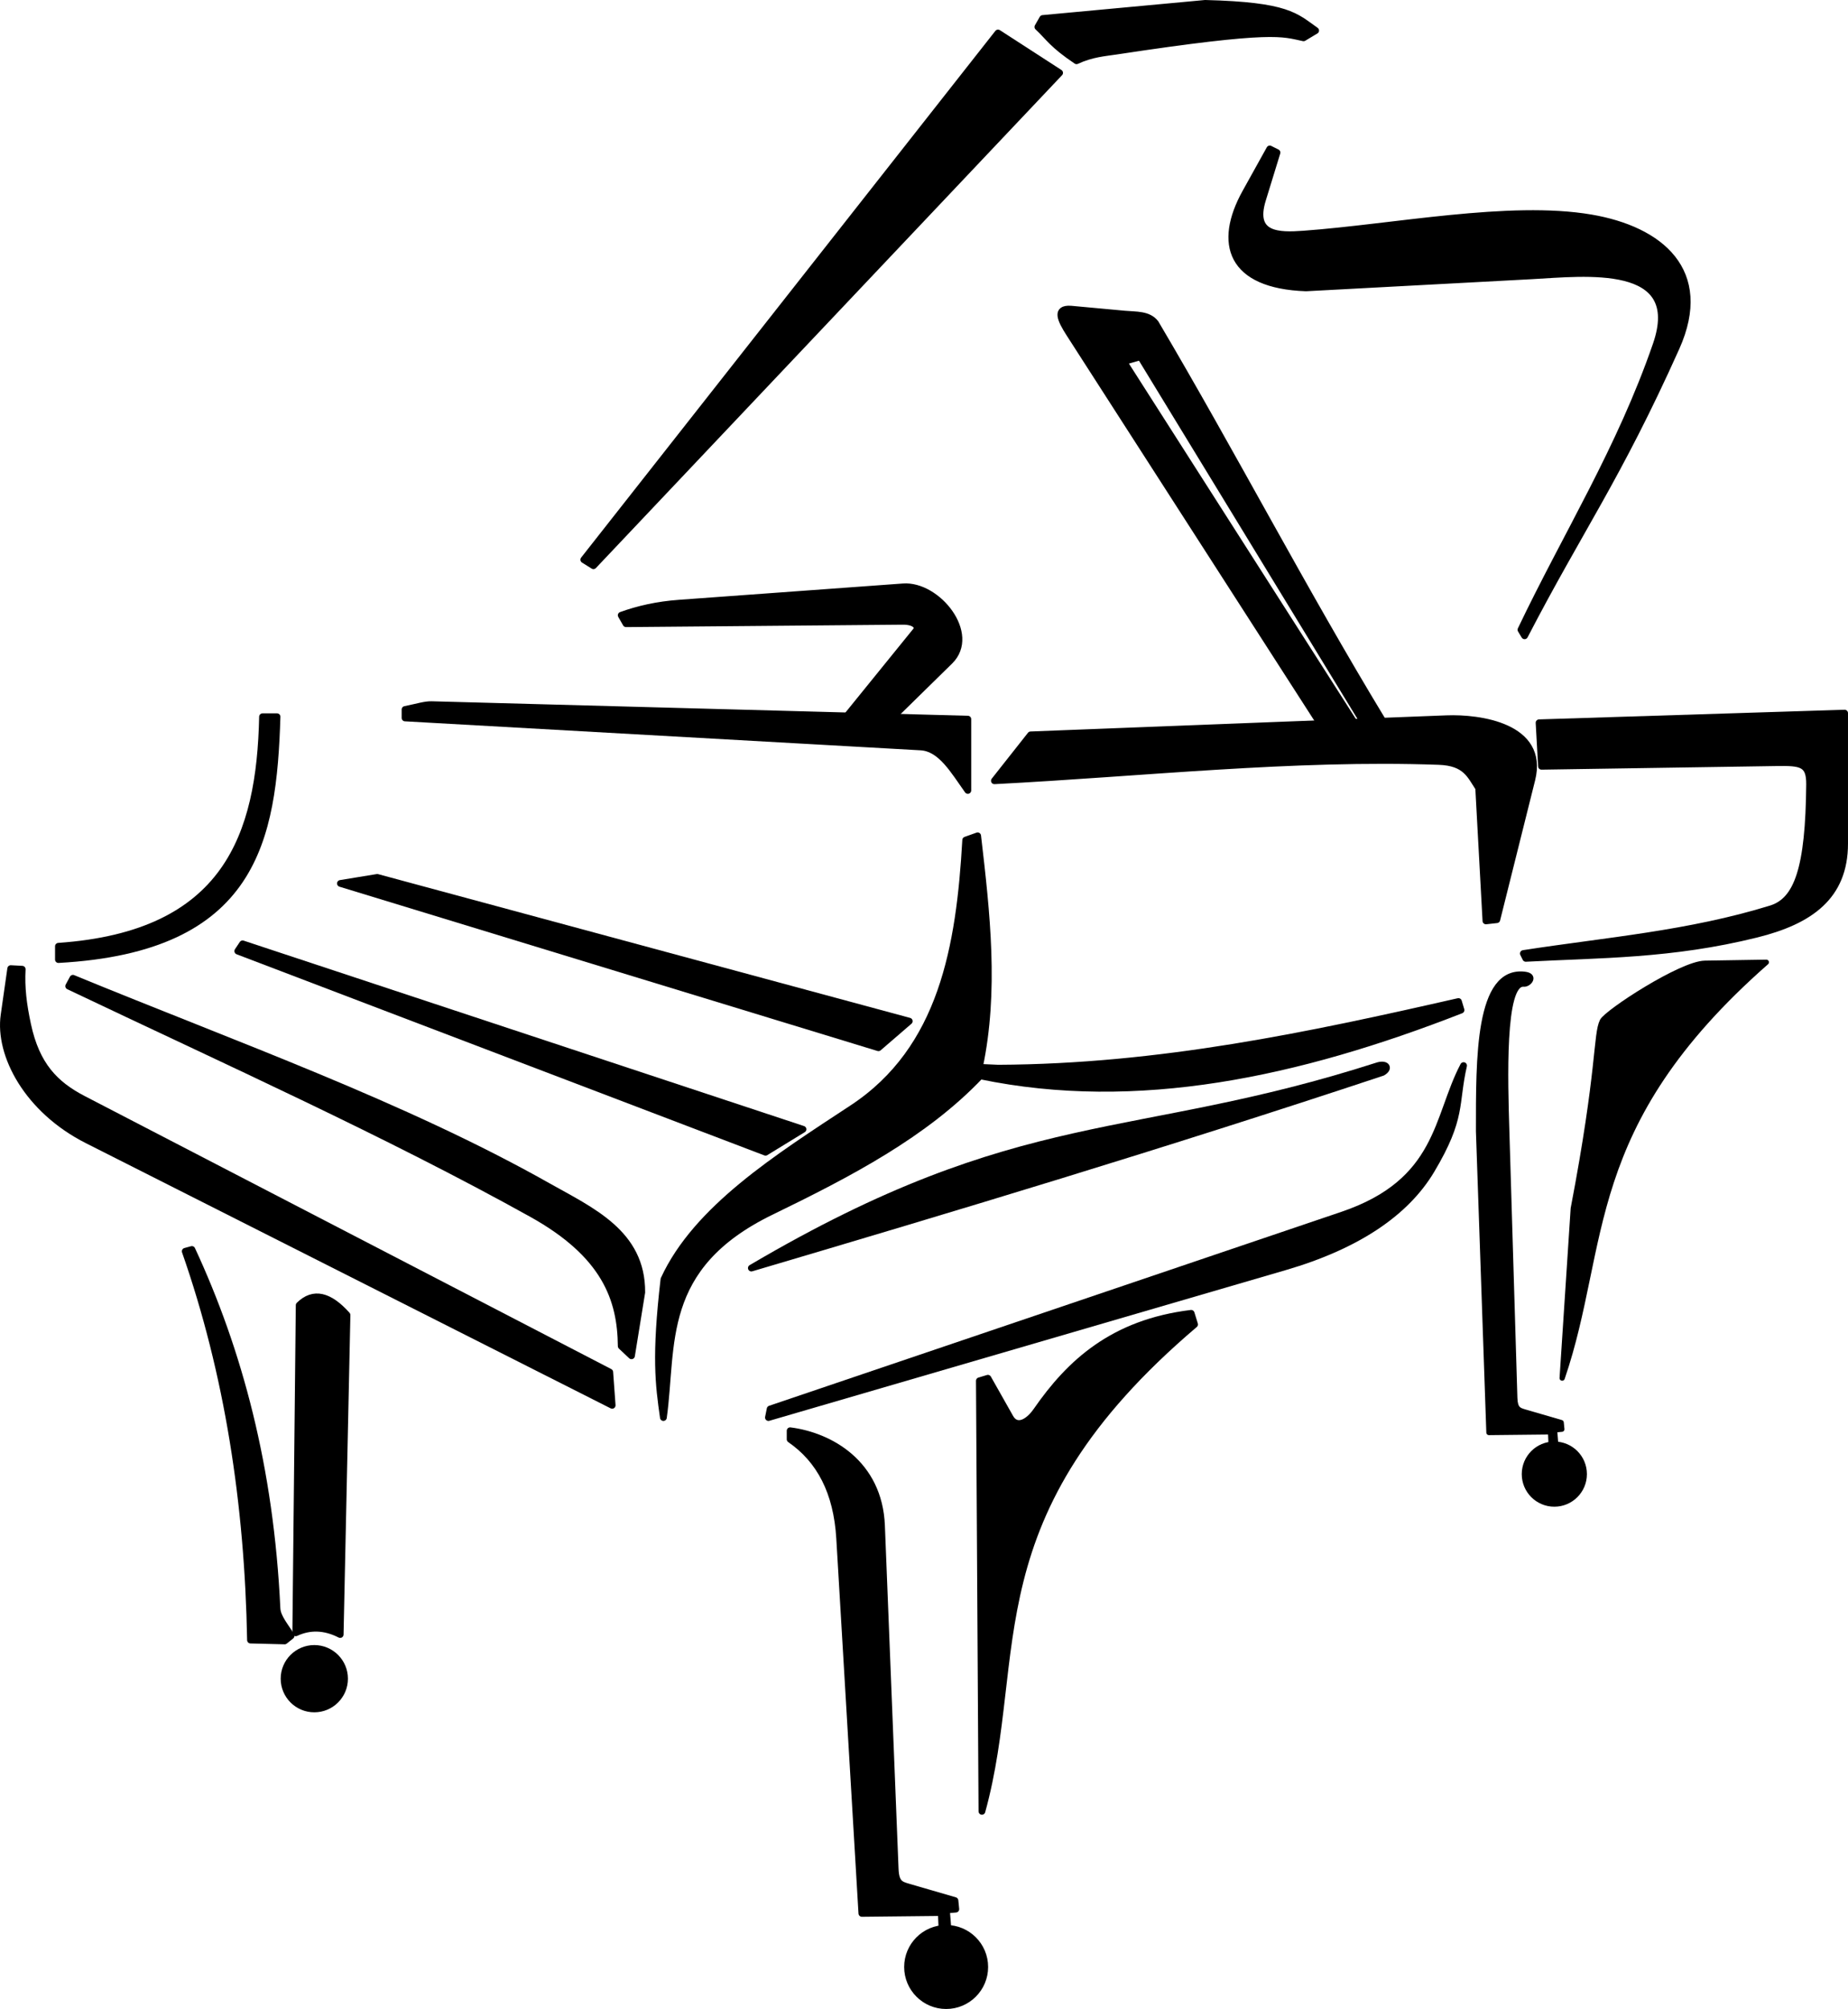
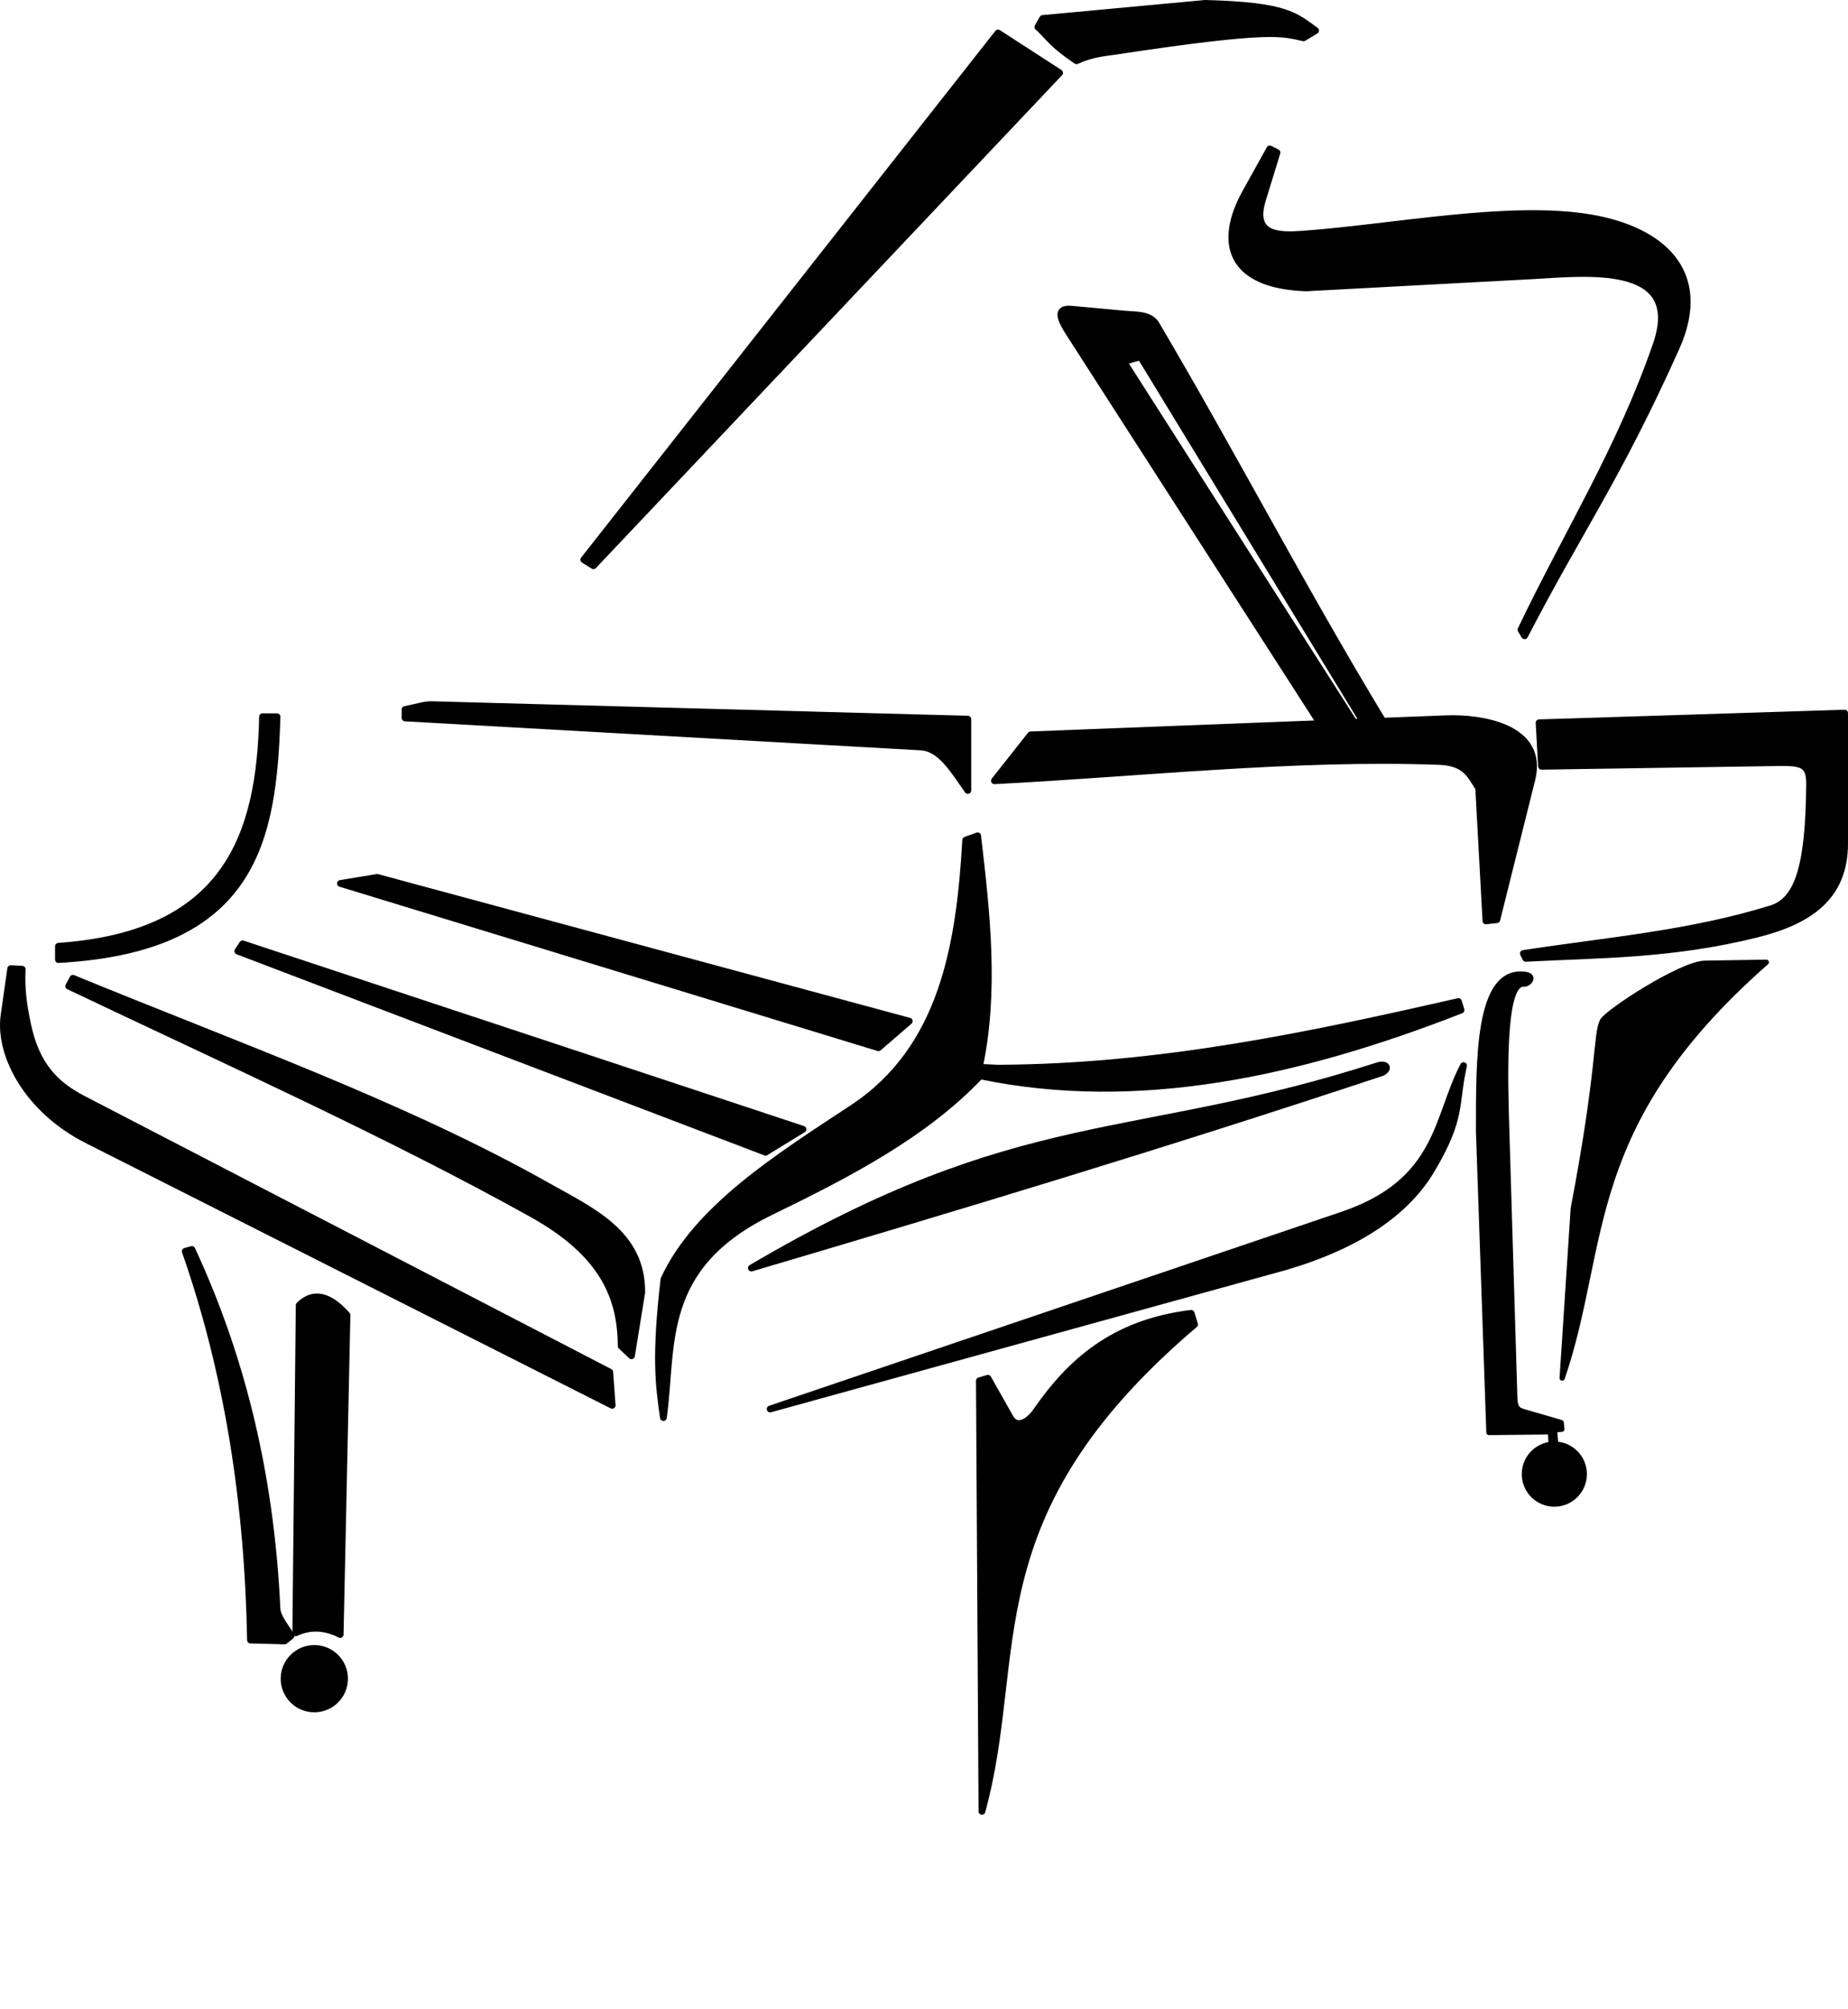
<svg xmlns="http://www.w3.org/2000/svg" xmlns:ns1="http://www.inkscape.org/namespaces/inkscape" xmlns:ns2="http://sodipodi.sourceforge.net/DTD/sodipodi-0.dtd" width="132.466mm" height="143.963mm" viewBox="0 0 469.368 510.104" id="svg4846" version="1.1" ns1:version="0.91 r13725" ns2:docname="piano.svg">
  <defs id="defs4848" />
  <ns2:namedview id="base" pagecolor="#ffffff" bordercolor="#666666" borderopacity="1.0" ns1:pageopacity="0.0" ns1:pageshadow="2" ns1:zoom="0.98994949" ns1:cx="220.74276" ns1:cy="243.39163" ns1:document-units="px" ns1:current-layer="layer1" showgrid="false" fit-margin-top="0" fit-margin-left="0" fit-margin-right="0" fit-margin-bottom="0" ns1:window-width="1920" ns1:window-height="1017" ns1:window-x="1912" ns1:window-y="-8" ns1:window-maximized="1" />
  <g ns1:label="Calque 1" ns1:groupmode="layer" id="layer1" transform="translate(-5.45,-17.404)">
    <path style="fill:#000000;fill-rule:evenodd;stroke:#000000;stroke-width:1.718px;stroke-linecap:round;stroke-linejoin:round;stroke-opacity:1" d="m 23.972,265.801 -1.074,1.994 c 39.881,18.976 81.073,37.49 117.635,57.82 18.673,10.383 22.588,21.744 22.699,33.588 l 2.607,2.454 2.607,-16.104 c 0.11,-15.062 -12.783,-20.709 -23.926,-26.993 C 107.977,297.951 65.067,282.724 23.972,265.801 Z" id="path5405" ns1:connector-curvature="0" ns2:nodetypes="ccscccsc" />
    <path style="fill:#000000;fill-rule:evenodd;stroke:#000000;stroke-width:1.718px;stroke-linecap:round;stroke-linejoin:round;stroke-opacity:1" d="m 67.069,257.059 -1.227,1.84 134.045,51.072 9.509,-5.828 z" id="path5407" ns1:connector-curvature="0" />
    <path style="fill:#000000;fill-rule:evenodd;stroke:#000000;stroke-width:1.718px;stroke-linecap:round;stroke-linejoin:round;stroke-opacity:1" d="m 236.389,276.691 -7.822,6.748 -136.653,-41.717 9.356,-1.534 z" id="path5409" ns1:connector-curvature="0" />
    <path style="fill:#000000;fill-rule:evenodd;stroke:#000000;stroke-width:1.718px;stroke-linecap:round;stroke-linejoin:round;stroke-opacity:1" d="m 8.175,263.347 2.914,0.153 c -0.25,4.703 0.265,8.914 1.38,14.11 2.2,10.253 6.927,15.141 14.11,18.864 l 133.739,69.323 0.613,8.435 L 27.653,306.905 C 12.412,299.205 5.052,285.21 6.488,275.157 Z" id="path5411" ns1:connector-curvature="0" ns2:nodetypes="ccssccssc" />
    <path style="fill:#000000;fill-rule:evenodd;stroke:#000000;stroke-width:1.718px;stroke-linecap:round;stroke-linejoin:round;stroke-opacity:1" d="m 52.499,335.125 1.687,-0.46 c 11.917,25.672 19.93,55.309 21.612,91.148 0.109,2.314 2.242,4.627 3.579,6.941 l -1.627,1.301 -8.676,-0.217 C 68.441,399.172 63.353,366.11 52.499,335.125 Z" id="path5413" ns1:connector-curvature="0" ns2:nodetypes="ccscccc" />
    <path style="fill:#000000;fill-rule:evenodd;stroke:#000000;stroke-width:1.718px;stroke-linecap:round;stroke-linejoin:round;stroke-opacity:1" d="m 81.438,348.813 c 3.627,-3.592 7.701,-2.5 12.146,2.494 l -1.735,81.12 c -3.968,-2.02 -7.72,-2.095 -11.279,-0.434 z" id="path5415" ns1:connector-curvature="0" ns2:nodetypes="ccccc" />
    <circle style="opacity:1;fill:#000000;fill-opacity:1;fill-rule:nonzero;stroke:#000000;stroke-width:2.006;stroke-linecap:round;stroke-linejoin:round;stroke-miterlimit:4;stroke-dasharray:none;stroke-dashoffset:0;stroke-opacity:1" id="path5417" cx="85.28" cy="443.644" r="7.536" />
-     <path style="fill:#000000;fill-rule:evenodd;stroke:#000000;stroke-width:1.718px;stroke-linecap:round;stroke-linejoin:round;stroke-opacity:1" d="m 206.135,380.69 0,2.169 c 7.568,5.211 11.884,13.411 12.58,25.16 l 5.639,95.218 20.171,-0.217 0.217,4.989 1.518,-0.217 -0.434,-5.422 2.386,-0.217 -0.217,-2.169 -11.929,-3.47 c -1.915,-0.557 -3.11,-0.944 -3.253,-4.555 l -3.47,-87.173 c -0.633,-15.898 -13.163,-22.832 -23.208,-24.096 z" id="path5419" ns1:connector-curvature="0" ns2:nodetypes="ccscccccccsssc" />
    <path style="fill:#000000;fill-rule:evenodd;stroke:#000000;stroke-width:1.718px;stroke-linecap:round;stroke-linejoin:round;stroke-opacity:1" d="m 254.197,368.009 2.169,-0.651 5.639,9.977 c 1.593,2.819 4.524,1.437 6.724,-1.735 8.445,-12.178 19.403,-22.302 39.258,-24.726 l 0.868,2.82 c -57.073,48.457 -43.008,83.72 -54.008,123.632 z" id="path5421" ns1:connector-curvature="0" ns2:nodetypes="ccsscccc" />
-     <path style="fill:#000000;fill-rule:evenodd;stroke:#000000;stroke-width:1.718px;stroke-linecap:round;stroke-linejoin:round;stroke-opacity:1" d="m 201.057,375.166 145.321,-49.236 c 24.898,-8.436 23.876,-24.804 30.799,-37.957 -2.256,9.848 -0.193,13.135 -8.205,26.562 -6.413,10.747 -18.694,19.143 -37.217,24.547 l -131.133,38.253 z" id="path5423" ns1:connector-curvature="0" ns2:nodetypes="cscsscc" />
+     <path style="fill:#000000;fill-rule:evenodd;stroke:#000000;stroke-width:1.718px;stroke-linecap:round;stroke-linejoin:round;stroke-opacity:1" d="m 201.057,375.166 145.321,-49.236 c 24.898,-8.436 23.876,-24.804 30.799,-37.957 -2.256,9.848 -0.193,13.135 -8.205,26.562 -6.413,10.747 -18.694,19.143 -37.217,24.547 z" id="path5423" ns1:connector-curvature="0" ns2:nodetypes="cscsscc" />
    <path style="fill:#000000;fill-rule:evenodd;stroke:#000000;stroke-width:1.718px;stroke-linecap:round;stroke-linejoin:round;stroke-opacity:1" d="m 196.285,339.378 c 69.074,-40.682 96.424,-31.202 159.203,-51.405 2.093,-0.561 2.957,0.654 1.085,1.735 -56.204,18.663 -108.481,34.344 -160.287,49.67 z" id="path5425" ns1:connector-curvature="0" ns2:nodetypes="cccc" />
    <path style="fill:#000000;fill-rule:evenodd;stroke:#000000;stroke-width:1.718px;stroke-linecap:round;stroke-linejoin:round;stroke-opacity:1" d="m 173.945,377.335 c 2.547,-18.404 -1.474,-38.278 27.329,-52.272 19.961,-9.698 39.02,-19.637 53.14,-34.487 39.782,8.269 80.701,-0.522 122.113,-16.701 l -0.651,-2.169 c -37.834,8.619 -75.862,16.729 -116.908,16.918 l -4.772,-0.217 c 4.091,-19.328 1.87,-39.051 -0.434,-58.779 l -3.037,1.084 c -1.53,26.973 -5.928,53.069 -28.801,68.101 -18.976,12.471 -39.607,25.496 -47.838,43.432 -2.275,19.631 -1.343,26.658 -0.143,35.089 z" id="path5427" ns1:connector-curvature="0" ns2:nodetypes="cscccccccscc" />
    <path style="fill:#000000;fill-rule:evenodd;stroke:#000000;stroke-width:1.718px;stroke-linecap:round;stroke-linejoin:round;stroke-opacity:1" d="m 72.13,199.392 3.681,0 c -0.966,31.191 -5.628,58.907 -55.52,61.655 l 0,-3.374 c 42.72,-2.971 51.199,-28.091 51.839,-58.281 z" id="path5429" ns1:connector-curvature="0" ns2:nodetypes="ccccc" />
    <path style="fill:#000000;fill-rule:evenodd;stroke:#000000;stroke-width:1.718px;stroke-linecap:round;stroke-linejoin:round;stroke-opacity:1" d="m 108.326,197.552 0,2.147 130.978,7.362 c 5.157,0.29 8.363,6.005 11.963,11.043 l 0,-18.098 -136.192,-3.681 c -1.671,-0.045 -3.419,0.551 -6.748,1.227 z" id="path5431" ns1:connector-curvature="0" ns2:nodetypes="ccsccsc" />
-     <path style="fill:#000000;fill-rule:evenodd;stroke:#000000;stroke-width:1.718px;stroke-linecap:round;stroke-linejoin:round;stroke-opacity:1" d="m 163.232,173.626 c 4.36,-1.571 9.144,-2.661 14.724,-3.067 l 56.9,-4.141 c 8.672,-0.631 18.823,11.988 11.809,18.864 l -15.644,15.337 -11.349,-0.307 18.404,-22.699 c 0.874,-1.078 -0.172,-2.482 -3.374,-2.454 l -70.243,0.613 z" id="path5433" ns1:connector-curvature="0" ns2:nodetypes="csssccsscc" />
    <path style="fill:#000000;fill-rule:evenodd;stroke:#000000;stroke-width:1.718px;stroke-linecap:round;stroke-linejoin:round;stroke-opacity:1" d="M 153.723,159.516 258.935,25.778 274.578,35.9 156.177,161.05 Z" id="path5435" ns1:connector-curvature="0" />
    <path style="fill:#000000;fill-rule:evenodd;stroke:#000000;stroke-width:1.718px;stroke-linecap:round;stroke-linejoin:round;stroke-opacity:1" d="m 269.057,24.244 c 2.88,2.689 3.635,4.433 9.816,8.589 3.862,-1.794 7.101,-1.996 10.122,-2.454 40.235,-6.097 42.104,-4.497 47.545,-3.374 l 3.067,-1.84 c -5.173,-3.629 -7.021,-6.37 -28.067,-6.902 l -41.257,3.834 z" id="path5437" ns1:connector-curvature="0" ns2:nodetypes="ccsccccc" />
    <path style="fill:#000000;fill-rule:evenodd;stroke:#000000;stroke-width:1.718px;stroke-linecap:round;stroke-linejoin:round;stroke-opacity:1" d="m 327.951,55.225 1.84,0.92 -3.681,11.963 c -2.837,9.221 4.125,9.201 10.429,8.742 22.797,-1.661 52.319,-7.64 72.977,-4.121 17.559,2.991 30.39,13.481 21.652,32.954 -14.878,33.158 -24.461,46.075 -38.496,73.157 l -0.92,-1.534 c 11.49,-24.072 25.184,-45.803 34.355,-72.391 7.373,-21.375 -18.166,-18.202 -31.594,-17.484 l -57.36,3.067 C 317.926,89.827 314.62,79.22 321.816,66.267 Z" id="path5439" ns1:connector-curvature="0" ns2:nodetypes="ccssssccsscsc" />
    <path style="fill:#000000;fill-rule:evenodd;stroke:#000000;stroke-width:1.718px;stroke-linecap:round;stroke-linejoin:round;stroke-opacity:1" d="m 277.361,95.894 13.719,1.264 c 2.894,0.267 6.061,-0.01 7.841,2.307 19.718,33.368 37.465,67.619 57.681,100.938 l -4.994,0.146 -56.477,-92.564 -4.294,1.227 58.587,91.715 -8.589,0.307 -63.743,-99.108 c -2.328,-3.619 -3.589,-6.451 0.27,-6.231 z" id="path5441" ns1:connector-curvature="0" ns2:nodetypes="sscccccccss" />
    <path style="fill:#000000;fill-rule:evenodd;stroke:#000000;stroke-width:1.718px;stroke-linecap:round;stroke-linejoin:round;stroke-opacity:1" d="m 258.015,215.649 9.202,-11.656 105.67,-4.096 c 8.244,-0.32 25.017,1.886 21.627,15.445 l -8.895,35.582 -2.761,0.307 -1.84,-33.741 c -2.161,-3.248 -3.263,-6.504 -10.122,-6.748 -36.954,-1.318 -75.197,2.968 -112.88,4.908 z" id="path5443" ns1:connector-curvature="0" ns2:nodetypes="ccsscccsc" />
    <path style="fill:#000000;fill-rule:evenodd;stroke:#000000;stroke-width:1.718px;stroke-linecap:round;stroke-linejoin:round;stroke-opacity:1" d="m 396.354,200.926 0.613,11.043 59.814,-0.92 c 6.221,-0.096 8.327,0.232 8.282,5.521 -0.182,21.324 -3.068,29.509 -9.816,31.594 -20.811,6.432 -41.921,8.109 -62.882,11.349 l 0.613,1.227 c 18.876,-1 36.983,-0.769 58.587,-6.135 13.596,-3.377 22.392,-9.57 22.392,-23.005 l 0,-33.128 z" id="path5445" ns1:connector-curvature="0" ns2:nodetypes="ccsssccsscc" />
-     <circle r="10.477" cy="516.846" cx="245.758" id="circle5447" style="opacity:1;fill:#000000;fill-opacity:1;fill-rule:nonzero;stroke:#000000;stroke-width:0.37;stroke-linecap:round;stroke-linejoin:round;stroke-miterlimit:4;stroke-dasharray:none;stroke-dashoffset:0;stroke-opacity:1" />
    <path ns2:nodetypes="sccccccccsssss" ns1:connector-curvature="0" id="path5449" d="m 392.692,264.788 c -11.96,-1.401 -11.711,21.392 -11.711,39.86 l 2.641,76.49 15.653,-0.168 0.168,3.871 1.178,-0.168 -0.337,-4.208 1.851,-0.168 -0.168,-1.683 -9.257,-2.693 c -1.486,-0.432 -2.44,-0.731 -2.525,-3.534 l -2.042,-67.861 c -0.375,-12.45 -1.206,-37.78 4.332,-37.242 1.286,0.125 3.184,-2.147 0.217,-2.494 z" style="fill:#000000;fill-rule:evenodd;stroke:#000000;stroke-width:1.333px;stroke-linecap:round;stroke-linejoin:round;stroke-opacity:1" />
    <path ns2:nodetypes="cssccc" ns1:connector-curvature="0" id="path5451" d="m 405.043,324.247 c 6.762,-35.35 5.675,-44.117 7.372,-47.575 1.095,-2.23 19.987,-14.589 26.058,-14.687 l 15.598,-0.252 c -47.415,41.656 -40.22,71.619 -51.85,105.586 z" style="fill:#000000;fill-rule:evenodd;stroke:#000000;stroke-width:1.333px;stroke-linecap:round;stroke-linejoin:round;stroke-opacity:1" />
    <circle style="opacity:1;fill:#000000;fill-opacity:1;fill-rule:nonzero;stroke:#000000;stroke-width:0.287;stroke-linecap:round;stroke-linejoin:round;stroke-miterlimit:4;stroke-dasharray:none;stroke-dashoffset:0;stroke-opacity:1" id="circle5453" cx="400.23" cy="391.699" r="8.13" />
  </g>
</svg>